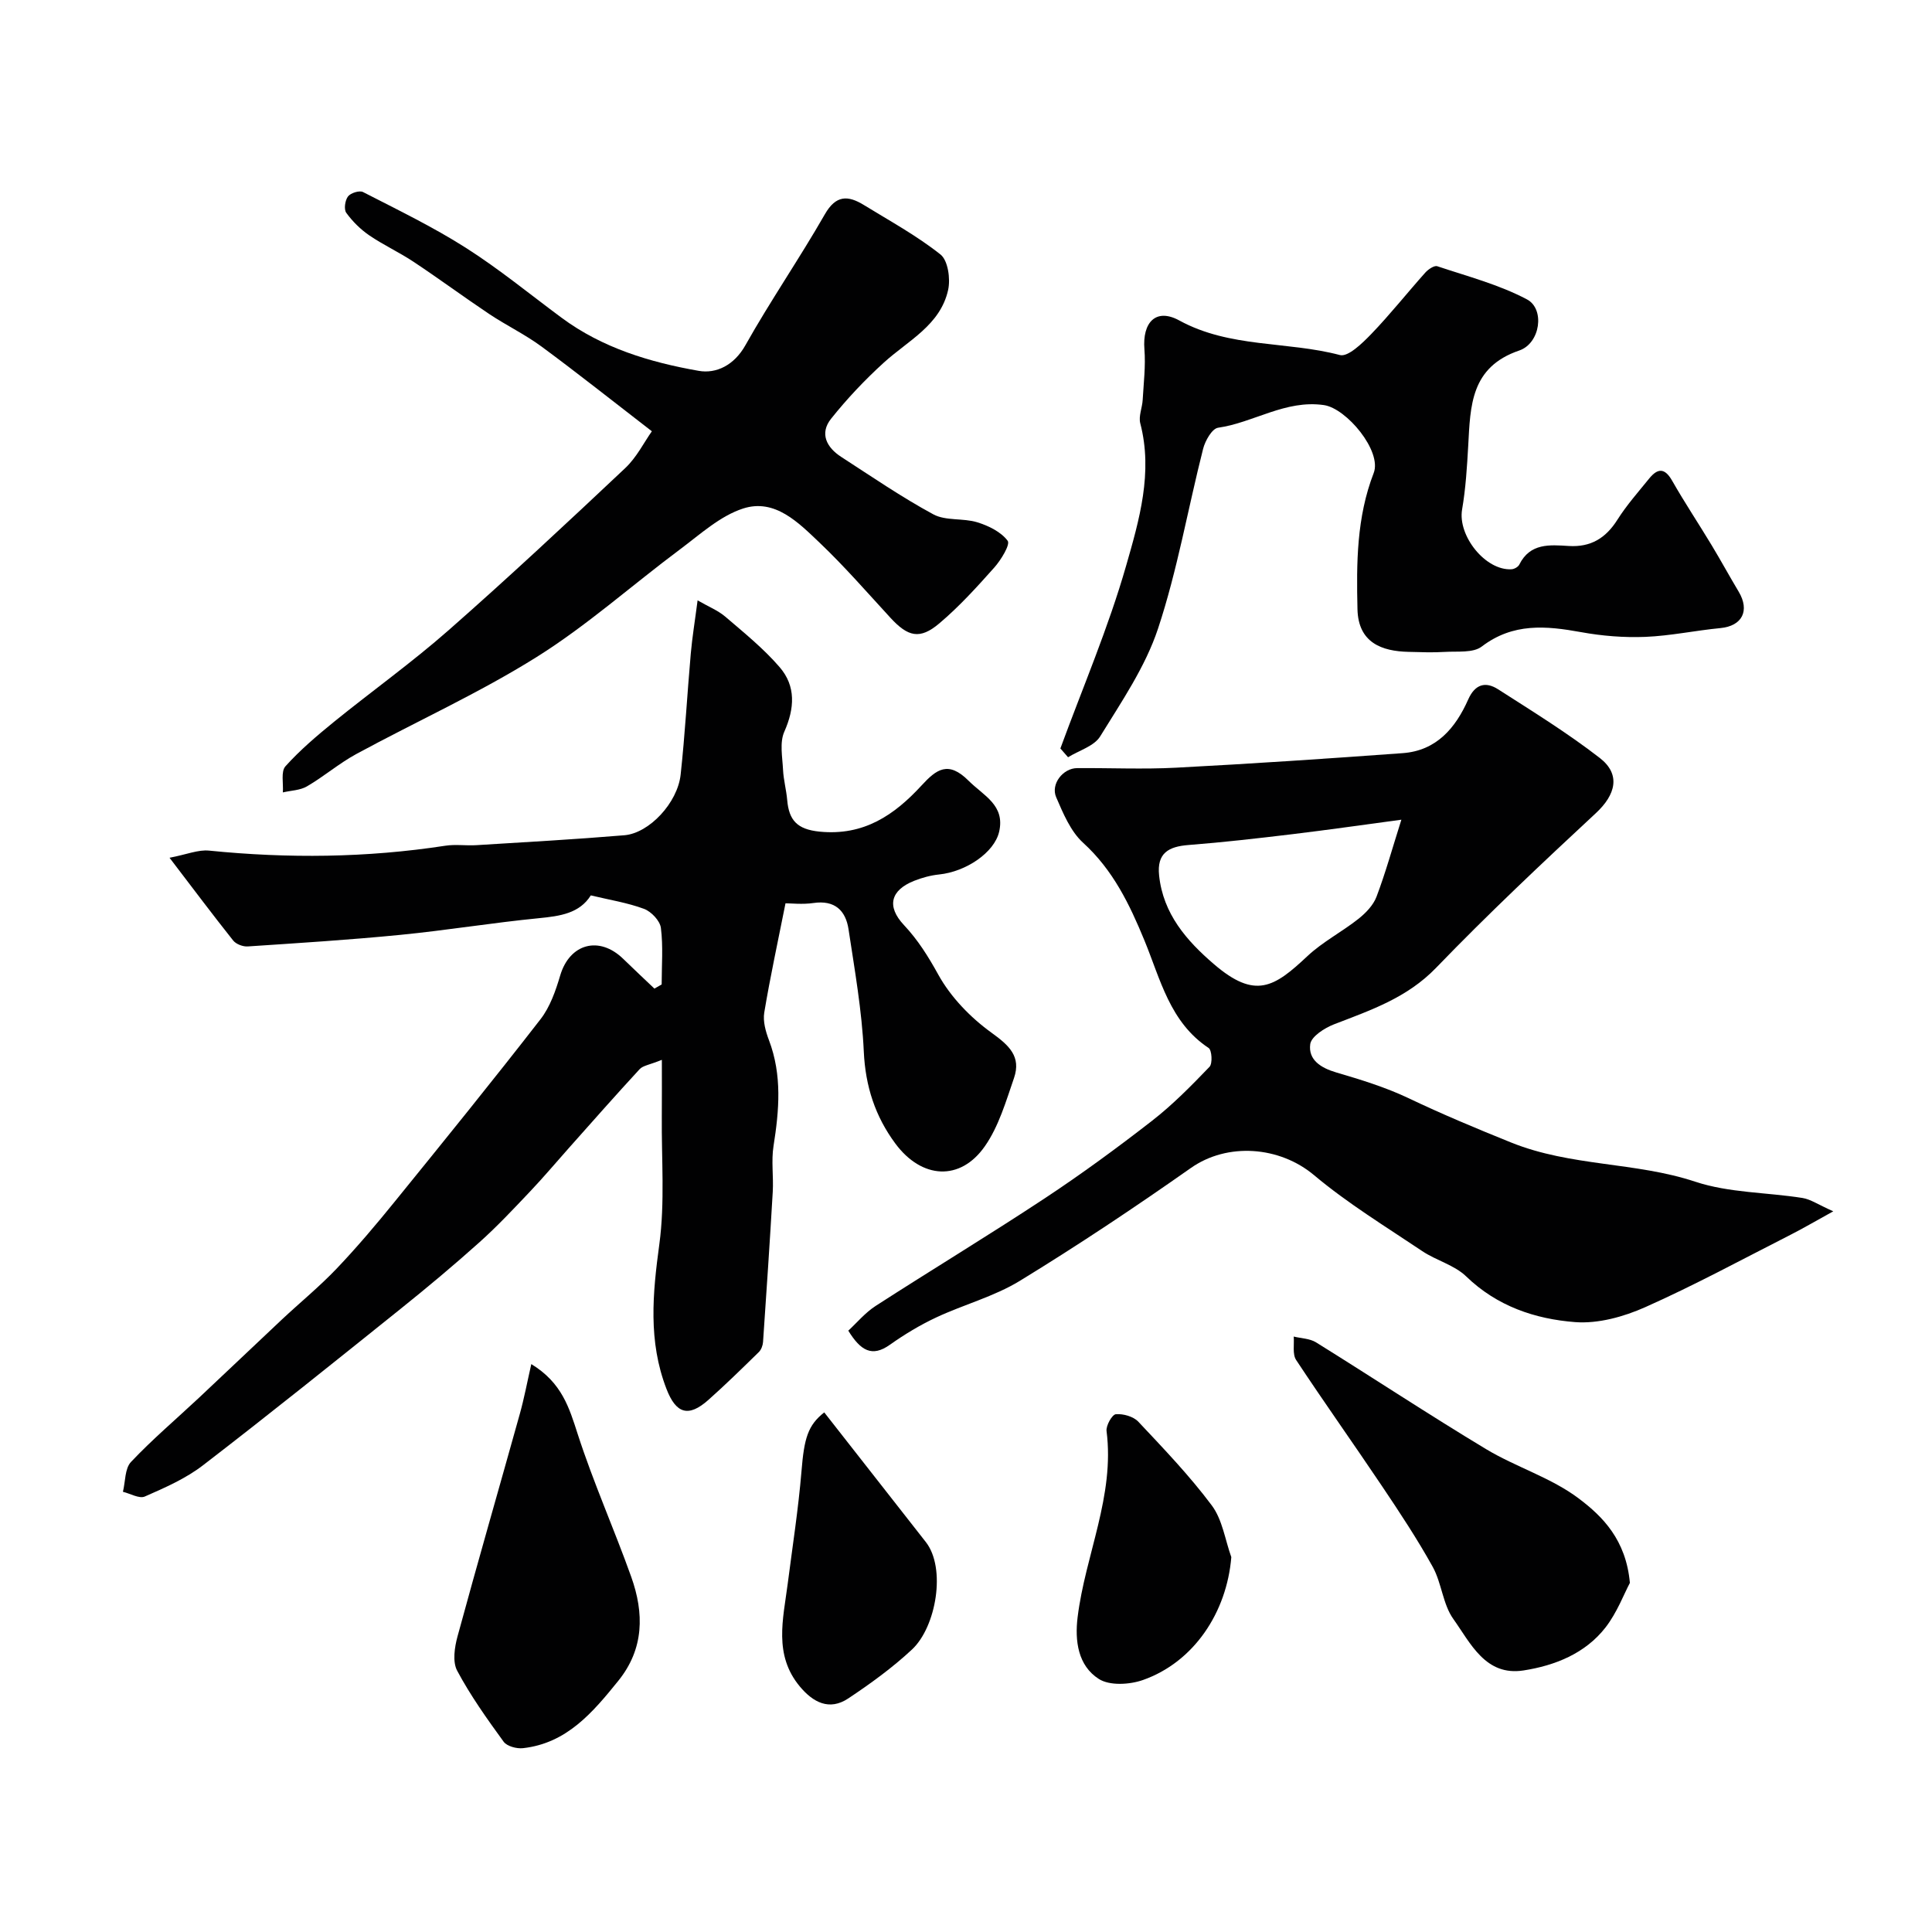
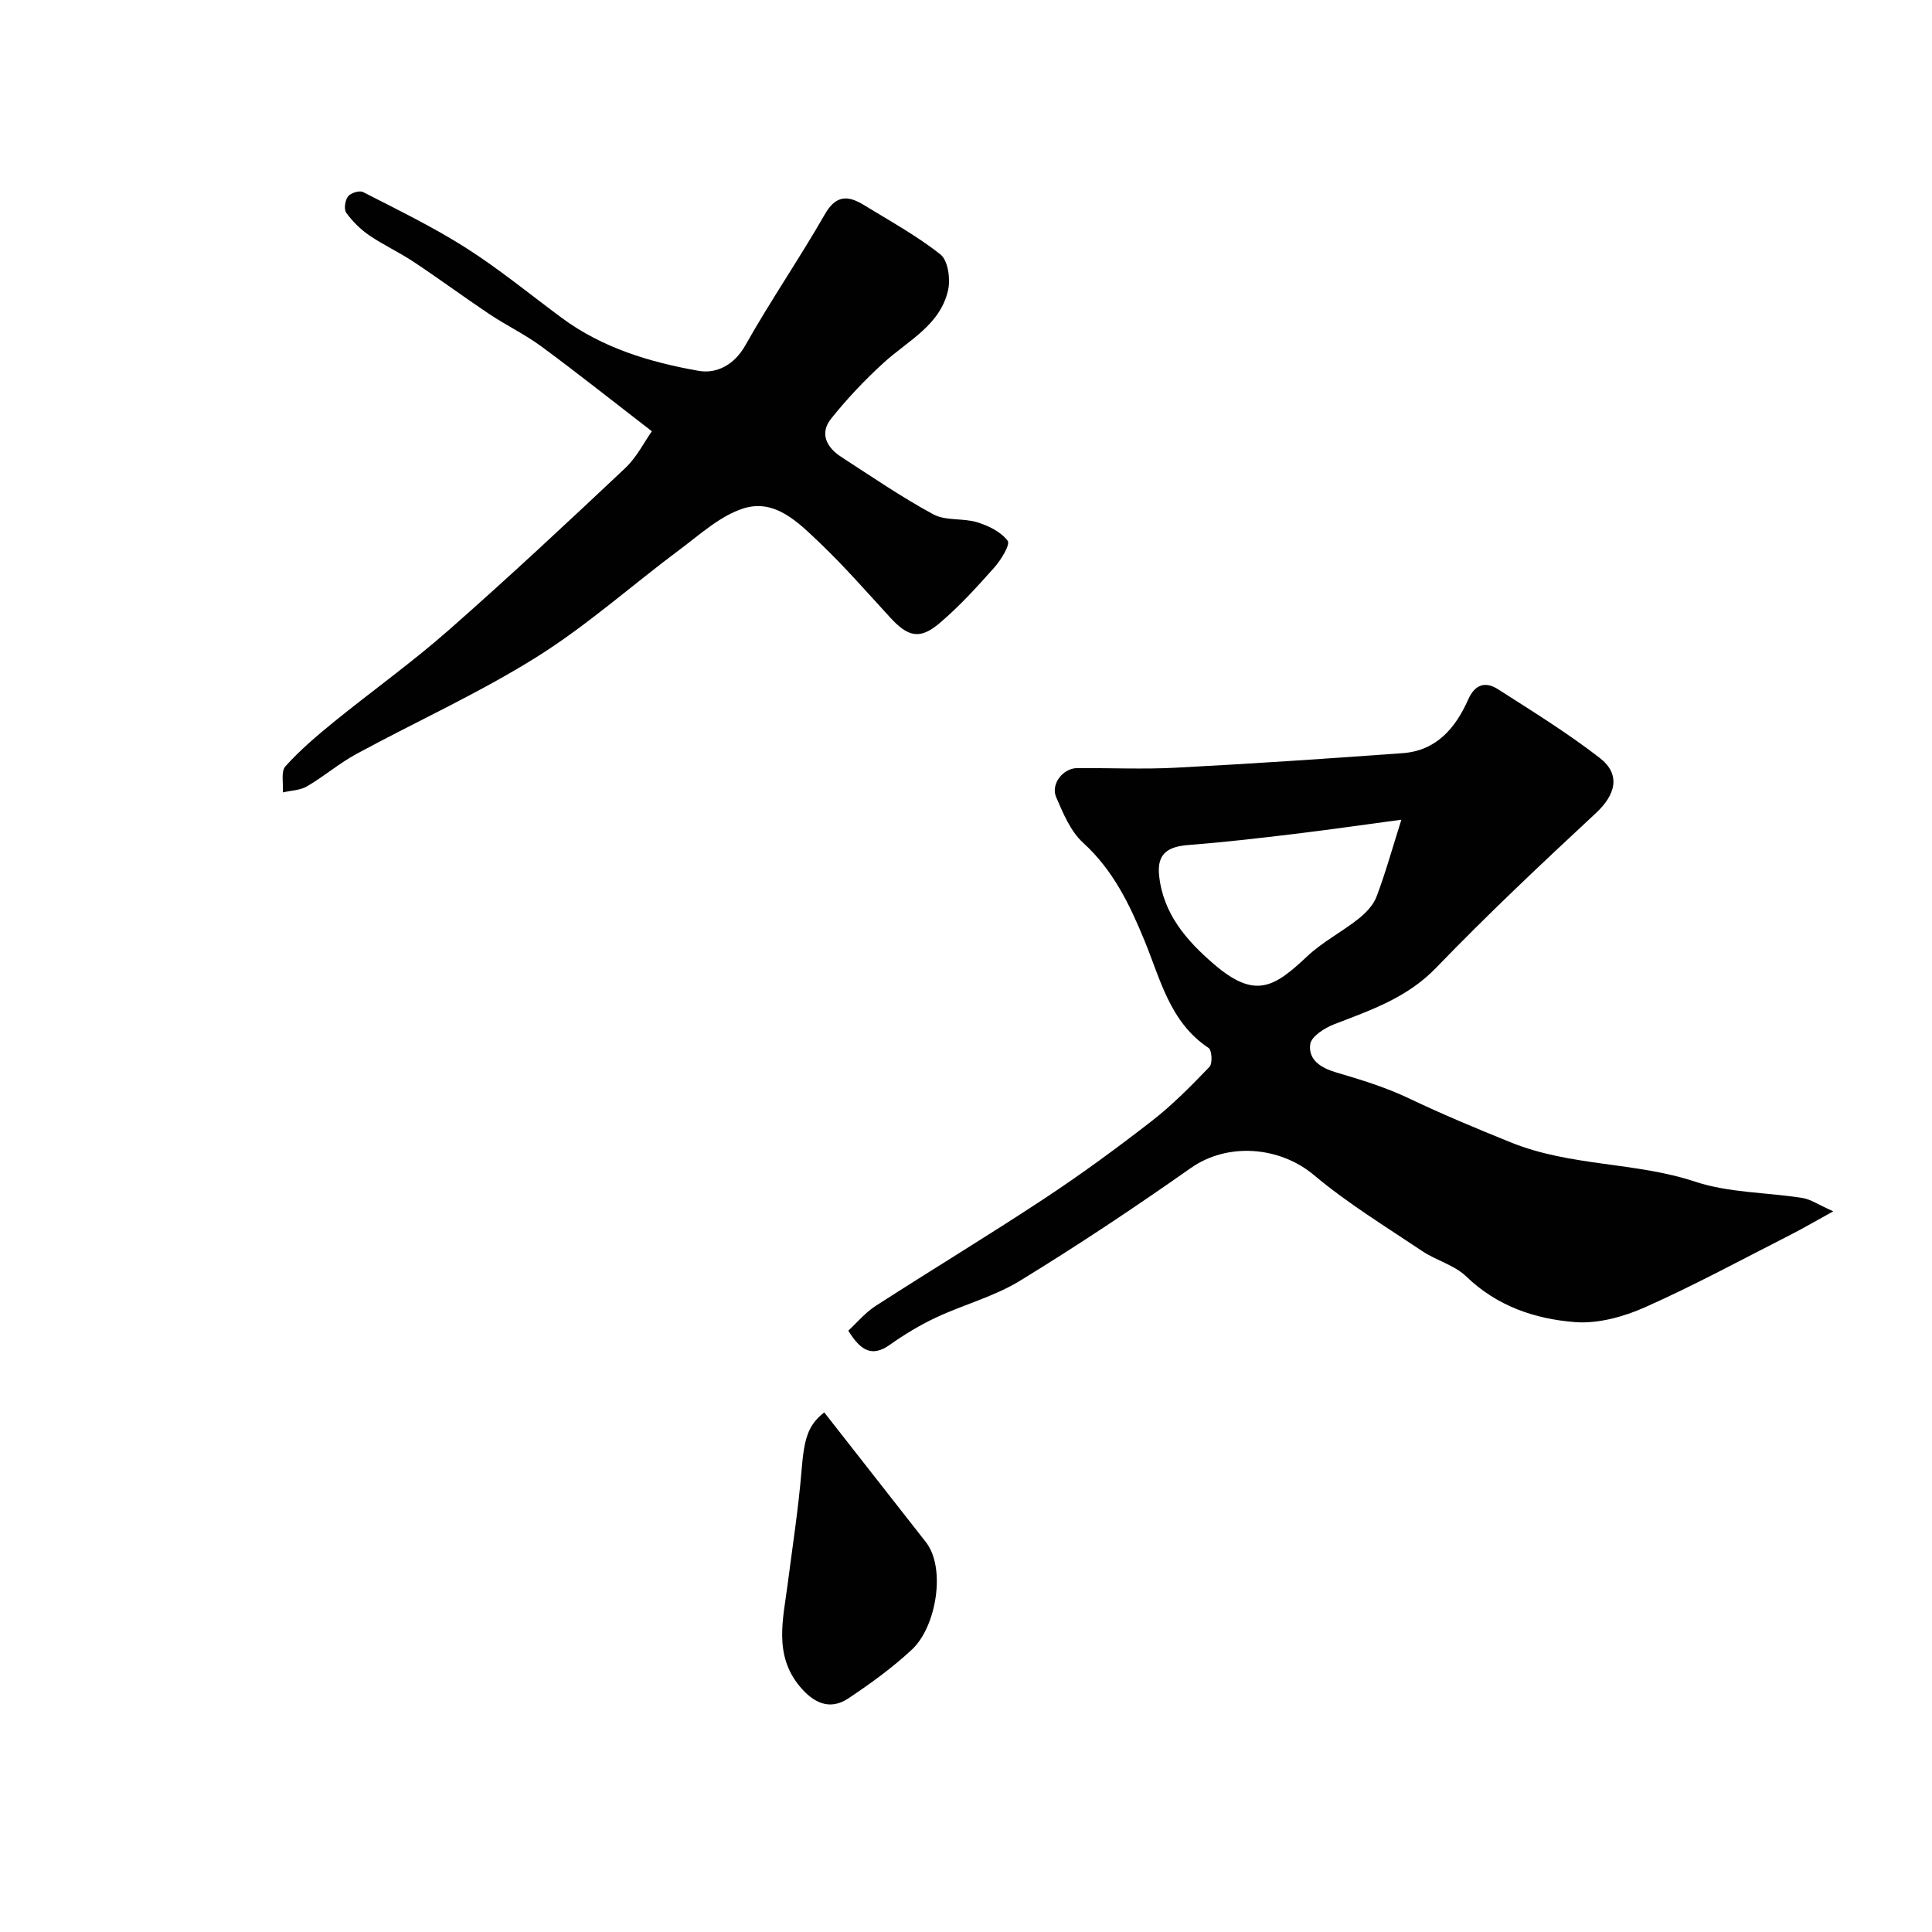
<svg xmlns="http://www.w3.org/2000/svg" enable-background="new 0 0 400 400" viewBox="0 0 400 400">
  <g fill="#010102">
-     <path d="m35.1 177.59c3.56-.68 5.94-1.71 8.19-1.48 16.35 1.65 32.64 1.49 48.9-1.01 2.12-.33 4.33.02 6.49-.12 10.2-.63 20.41-1.2 30.59-2.05 5.15-.43 11.02-6.72 11.65-12.56.91-8.34 1.36-16.72 2.1-25.07.3-3.39.86-6.75 1.41-11 2.25 1.3 4.22 2.08 5.74 3.38 3.89 3.33 7.92 6.59 11.24 10.44 3.4 3.94 3.12 8.53.97 13.38-.99 2.23-.39 5.23-.26 7.88.1 2.09.68 4.16.86 6.25.36 4.16 2.02 6.08 6.7 6.55 9.16.91 15.48-3.43 21.12-9.56 3.09-3.37 5.53-5.17 9.73-.98 3.14 3.13 7.6 5.05 6.33 10.57-1 4.32-6.87 8.27-12.43 8.84-1.76.18-3.54.67-5.18 1.32-4.86 1.94-5.74 5.27-2.1 9.15 2.93 3.12 5.04 6.52 7.12 10.28 2.58 4.66 6.67 8.88 11.02 12.02 3.64 2.62 6.17 4.93 4.65 9.37-1.67 4.84-3.16 10.01-6.03 14.12-5.1 7.31-13.08 6.8-18.53-.54-4.18-5.64-6.21-11.87-6.54-19.05-.39-8.47-1.89-16.91-3.16-25.32-.59-3.9-2.86-6.09-7.27-5.44-2.25.33-4.6.06-5.78.06-1.58 7.97-3.18 15.27-4.4 22.63-.3 1.81.3 3.93.98 5.72 2.74 7.23 2.11 14.5.94 21.9-.49 3.09.02 6.33-.16 9.48-.6 10.37-1.3 20.73-2.01 31.1-.05.71-.37 1.58-.86 2.07-3.44 3.36-6.87 6.73-10.46 9.92-4.14 3.68-6.7 2.83-8.67-2.27-3.82-9.88-2.87-19.76-1.48-29.98 1.17-8.67.43-17.6.51-26.42.03-3.67.01-7.35.01-11.74-2.57 1.04-3.9 1.18-4.59 1.92-4.96 5.37-9.79 10.86-14.65 16.32-2.67 3-5.26 6.08-8.03 9-3.42 3.61-6.83 7.25-10.53 10.56-5.31 4.76-10.79 9.34-16.35 13.8-13.55 10.87-27.08 21.75-40.85 32.34-3.57 2.75-7.88 4.64-12.05 6.47-1.14.5-3-.61-4.53-.98.52-2.1.38-4.81 1.67-6.18 4.42-4.68 9.36-8.87 14.07-13.28 5.73-5.37 11.41-10.8 17.14-16.18 3.79-3.55 7.83-6.85 11.4-10.6 4.23-4.45 8.21-9.16 12.08-13.94 10.12-12.47 20.24-24.96 30.09-37.65 1.99-2.56 3.15-5.92 4.09-9.09 1.96-6.58 8.07-8.27 13.06-3.4 2.12 2.07 4.29 4.09 6.44 6.14.5-.29 1-.58 1.5-.86 0-3.91.33-7.86-.16-11.71-.19-1.48-1.99-3.38-3.49-3.94-3.45-1.28-7.16-1.86-11.02-2.79-2.34 3.73-6.36 4.29-10.73 4.72-9.61.94-19.16 2.52-28.77 3.46-10.48 1.03-21 1.69-31.52 2.39-1 .07-2.42-.47-3.02-1.22-4.23-5.32-8.3-10.75-13.18-17.14z" />
    <path d="m175.63 275.5c1.76-1.62 3.48-3.71 5.66-5.12 11.61-7.49 23.44-14.64 34.97-22.25 7.63-5.04 15.02-10.46 22.24-16.07 4.29-3.33 8.14-7.26 11.92-11.19.65-.68.49-3.45-.19-3.9-8.04-5.33-9.97-14.22-13.29-22.27-3.08-7.48-6.5-14.58-12.7-20.22-2.59-2.36-4.12-6.07-5.57-9.42-1.18-2.73 1.42-6.01 4.33-6.03 6.85-.05 13.71.27 20.54-.09 15.64-.82 31.26-1.87 46.88-3.01 6.99-.51 10.94-5.21 13.56-11.12 1.43-3.21 3.62-3.75 6.2-2.09 7.13 4.57 14.37 9.04 21.04 14.21 4.4 3.41 3.29 7.61-.81 11.42-11.24 10.44-22.42 20.97-33.06 32-6.02 6.25-13.56 8.79-21.17 11.73-1.95.76-4.69 2.51-4.91 4.1-.44 3.25 2.19 4.92 5.39 5.86 5.07 1.49 10.19 3.06 14.95 5.32 6.99 3.33 14.07 6.29 21.24 9.18 12.44 5.01 25.71 4 38.14 8.12 7 2.32 14.8 2.19 22.21 3.37 1.67.27 3.21 1.36 6.36 2.76-3.74 2.06-6.27 3.55-8.89 4.88-9.97 5.07-19.83 10.42-30.03 14.96-4.46 1.99-9.76 3.46-14.52 3.1-8.3-.64-16.18-3.29-22.56-9.46-2.44-2.36-6.19-3.29-9.1-5.24-7.57-5.08-15.42-9.87-22.38-15.71-7.16-6.02-17.96-6.83-25.54-1.49-11.56 8.13-23.35 15.99-35.4 23.36-5.32 3.25-11.6 4.9-17.3 7.57-3.35 1.57-6.57 3.51-9.59 5.65-3.71 2.64-6.06 1.24-8.62-2.91zm114.51-105.79c-7.82 1.05-15.19 2.11-22.58 3-7.15.86-14.32 1.68-21.5 2.24-4.11.32-6.57 1.66-6.08 6.3.83 7.96 5.71 13.52 11.33 18.35 8.59 7.39 12.51 4.8 19.36-1.63 3.15-2.96 7.13-5.01 10.55-7.71 1.53-1.21 3.1-2.83 3.77-4.6 1.88-4.97 3.3-10.11 5.15-15.95z" />
    <path d="m134.96 89.29c-8.27-6.38-15.45-12.09-22.83-17.53-3.4-2.51-7.27-4.37-10.8-6.72-5.28-3.53-10.39-7.31-15.68-10.82-2.97-1.98-6.27-3.49-9.21-5.5-1.81-1.24-3.46-2.88-4.75-4.66-.52-.72-.26-2.58.36-3.39.55-.72 2.37-1.29 3.11-.91 7.19 3.69 14.51 7.23 21.31 11.56 6.88 4.38 13.22 9.59 19.79 14.46 8.46 6.27 18.31 9.23 28.41 11 3.6.63 7.31-1.14 9.64-5.27 5.18-9.22 11.21-17.97 16.47-27.15 2.3-4.02 4.8-3.92 8.05-1.93 5.38 3.3 10.98 6.36 15.89 10.26 1.55 1.23 2.09 5.04 1.58 7.34-1.62 7.31-8.32 10.49-13.34 15.07-3.91 3.56-7.59 7.45-10.89 11.59-2.45 3.07-.91 5.97 2.1 7.91 6.29 4.07 12.49 8.33 19.07 11.89 2.57 1.39 6.15.74 9.08 1.64 2.34.72 4.94 1.99 6.31 3.84.57.77-1.39 3.98-2.79 5.55-3.59 4.03-7.25 8.07-11.36 11.54-4.04 3.42-6.5 2.79-10.14-1.17-4.82-5.24-9.5-10.63-14.65-15.53-4.37-4.15-9.25-9.2-15.83-7.08-4.74 1.53-8.84 5.3-12.99 8.4-9.96 7.42-19.3 15.8-29.78 22.36-11.94 7.48-24.9 13.33-37.32 20.07-3.57 1.94-6.7 4.65-10.22 6.7-1.42.83-3.31.85-4.99 1.25.14-1.84-.44-4.33.54-5.41 3.01-3.35 6.51-6.32 10.02-9.18 7.88-6.39 16.16-12.31 23.77-19 12.41-10.91 24.49-22.19 36.52-33.52 2.4-2.25 3.94-5.38 5.55-7.66z" />
-     <path d="m219.54 154.96c4.62-12.6 9.94-24.99 13.62-37.86 2.71-9.44 5.58-19.26 2.92-29.46-.38-1.47.41-3.22.5-4.85.2-3.49.63-7.01.36-10.46-.45-5.56 2.36-8.64 7.22-5.98 10.49 5.73 22.3 4.26 33.26 7.16 1.68.44 4.65-2.46 6.47-4.34 3.92-4.07 7.44-8.52 11.21-12.74.6-.67 1.85-1.52 2.47-1.31 6.27 2.1 12.79 3.8 18.58 6.87 3.74 1.98 2.78 9.08-1.61 10.58-10.08 3.44-10.11 11.47-10.56 19.69-.25 4.42-.52 8.87-1.27 13.23-.93 5.42 4.82 12.68 10.23 12.37.57-.03 1.37-.48 1.61-.96 2.24-4.51 6.32-4.1 10.25-3.86 4.55.28 7.66-1.62 10.07-5.44 1.91-3.02 4.32-5.74 6.58-8.53 1.74-2.14 3.2-2.26 4.74.44 2.58 4.53 5.48 8.88 8.17 13.34 1.92 3.18 3.7 6.45 5.61 9.64 2.36 3.96.72 7.12-3.78 7.55-5.2.5-10.36 1.61-15.57 1.82-4.41.17-8.92-.19-13.26-.98-7.27-1.32-14.1-1.96-20.58 2.98-1.79 1.37-5.05.95-7.65 1.11-2.5.16-5.03.05-7.54-.01-5.44-.13-10.38-1.84-10.54-8.84-.22-9.53-.19-19.02 3.36-28.19 1.75-4.52-5.62-13.38-10.3-14.06-7.98-1.15-14.51 3.62-21.93 4.69-1.24.18-2.67 2.7-3.09 4.37-3.15 12.4-5.32 25.11-9.33 37.21-2.62 7.91-7.55 15.12-11.98 22.32-1.25 2.03-4.38 2.91-6.65 4.32-.53-.6-1.06-1.21-1.59-1.82z" />
-     <path d="m337.45 327.72c-1.23 2.31-2.65 6.13-5.03 9.21-4.21 5.42-10.5 7.91-17 8.92-7.88 1.22-10.95-5.65-14.52-10.65-2.18-3.05-2.41-7.42-4.26-10.78-3.2-5.77-6.86-11.3-10.54-16.78-5.86-8.73-11.96-17.3-17.75-26.07-.79-1.2-.37-3.22-.5-4.85 1.55.38 3.33.4 4.62 1.2 11.76 7.31 23.32 14.95 35.18 22.09 6.23 3.75 13.53 5.93 19.25 10.26 4.91 3.7 9.75 8.54 10.55 17.45z" />
-     <path d="m110 282.42c6.35 3.87 7.85 9.05 9.61 14.5 3.23 10 7.54 19.64 11.08 29.55 2.68 7.51 2.69 14.89-2.69 21.54-5.27 6.52-10.64 12.91-19.71 13.93-1.31.15-3.33-.39-4.02-1.34-3.45-4.74-6.87-9.55-9.62-14.7-.99-1.85-.54-4.86.08-7.12 4.18-15.38 8.61-30.69 12.89-46.04.9-3.21 1.51-6.5 2.38-10.32z" />
    <path d="m170.65 292.42c7.16 9.14 14.09 17.99 21.03 26.84 4.23 5.39 2.17 17.54-2.85 22.24-4.04 3.77-8.59 7.07-13.2 10.14-3.92 2.61-7.29.83-10.05-2.49-5.43-6.53-3.44-13.92-2.5-21.2 1-7.78 2.21-15.54 2.86-23.35.55-6.84 1.33-9.52 4.71-12.18z" />
-     <path d="m254.93 322.39c-.94 11.45-7.76 21.73-18.3 25.44-2.76.97-6.9 1.21-9.13-.22-4.31-2.75-5-7.87-4.39-12.8 1.59-12.89 7.71-25.08 5.99-38.53-.14-1.13 1.15-3.41 1.92-3.48 1.53-.13 3.63.46 4.66 1.55 5.27 5.61 10.63 11.2 15.22 17.35 2.19 2.94 2.74 7.09 4.03 10.69z" />
  </g>
</svg>